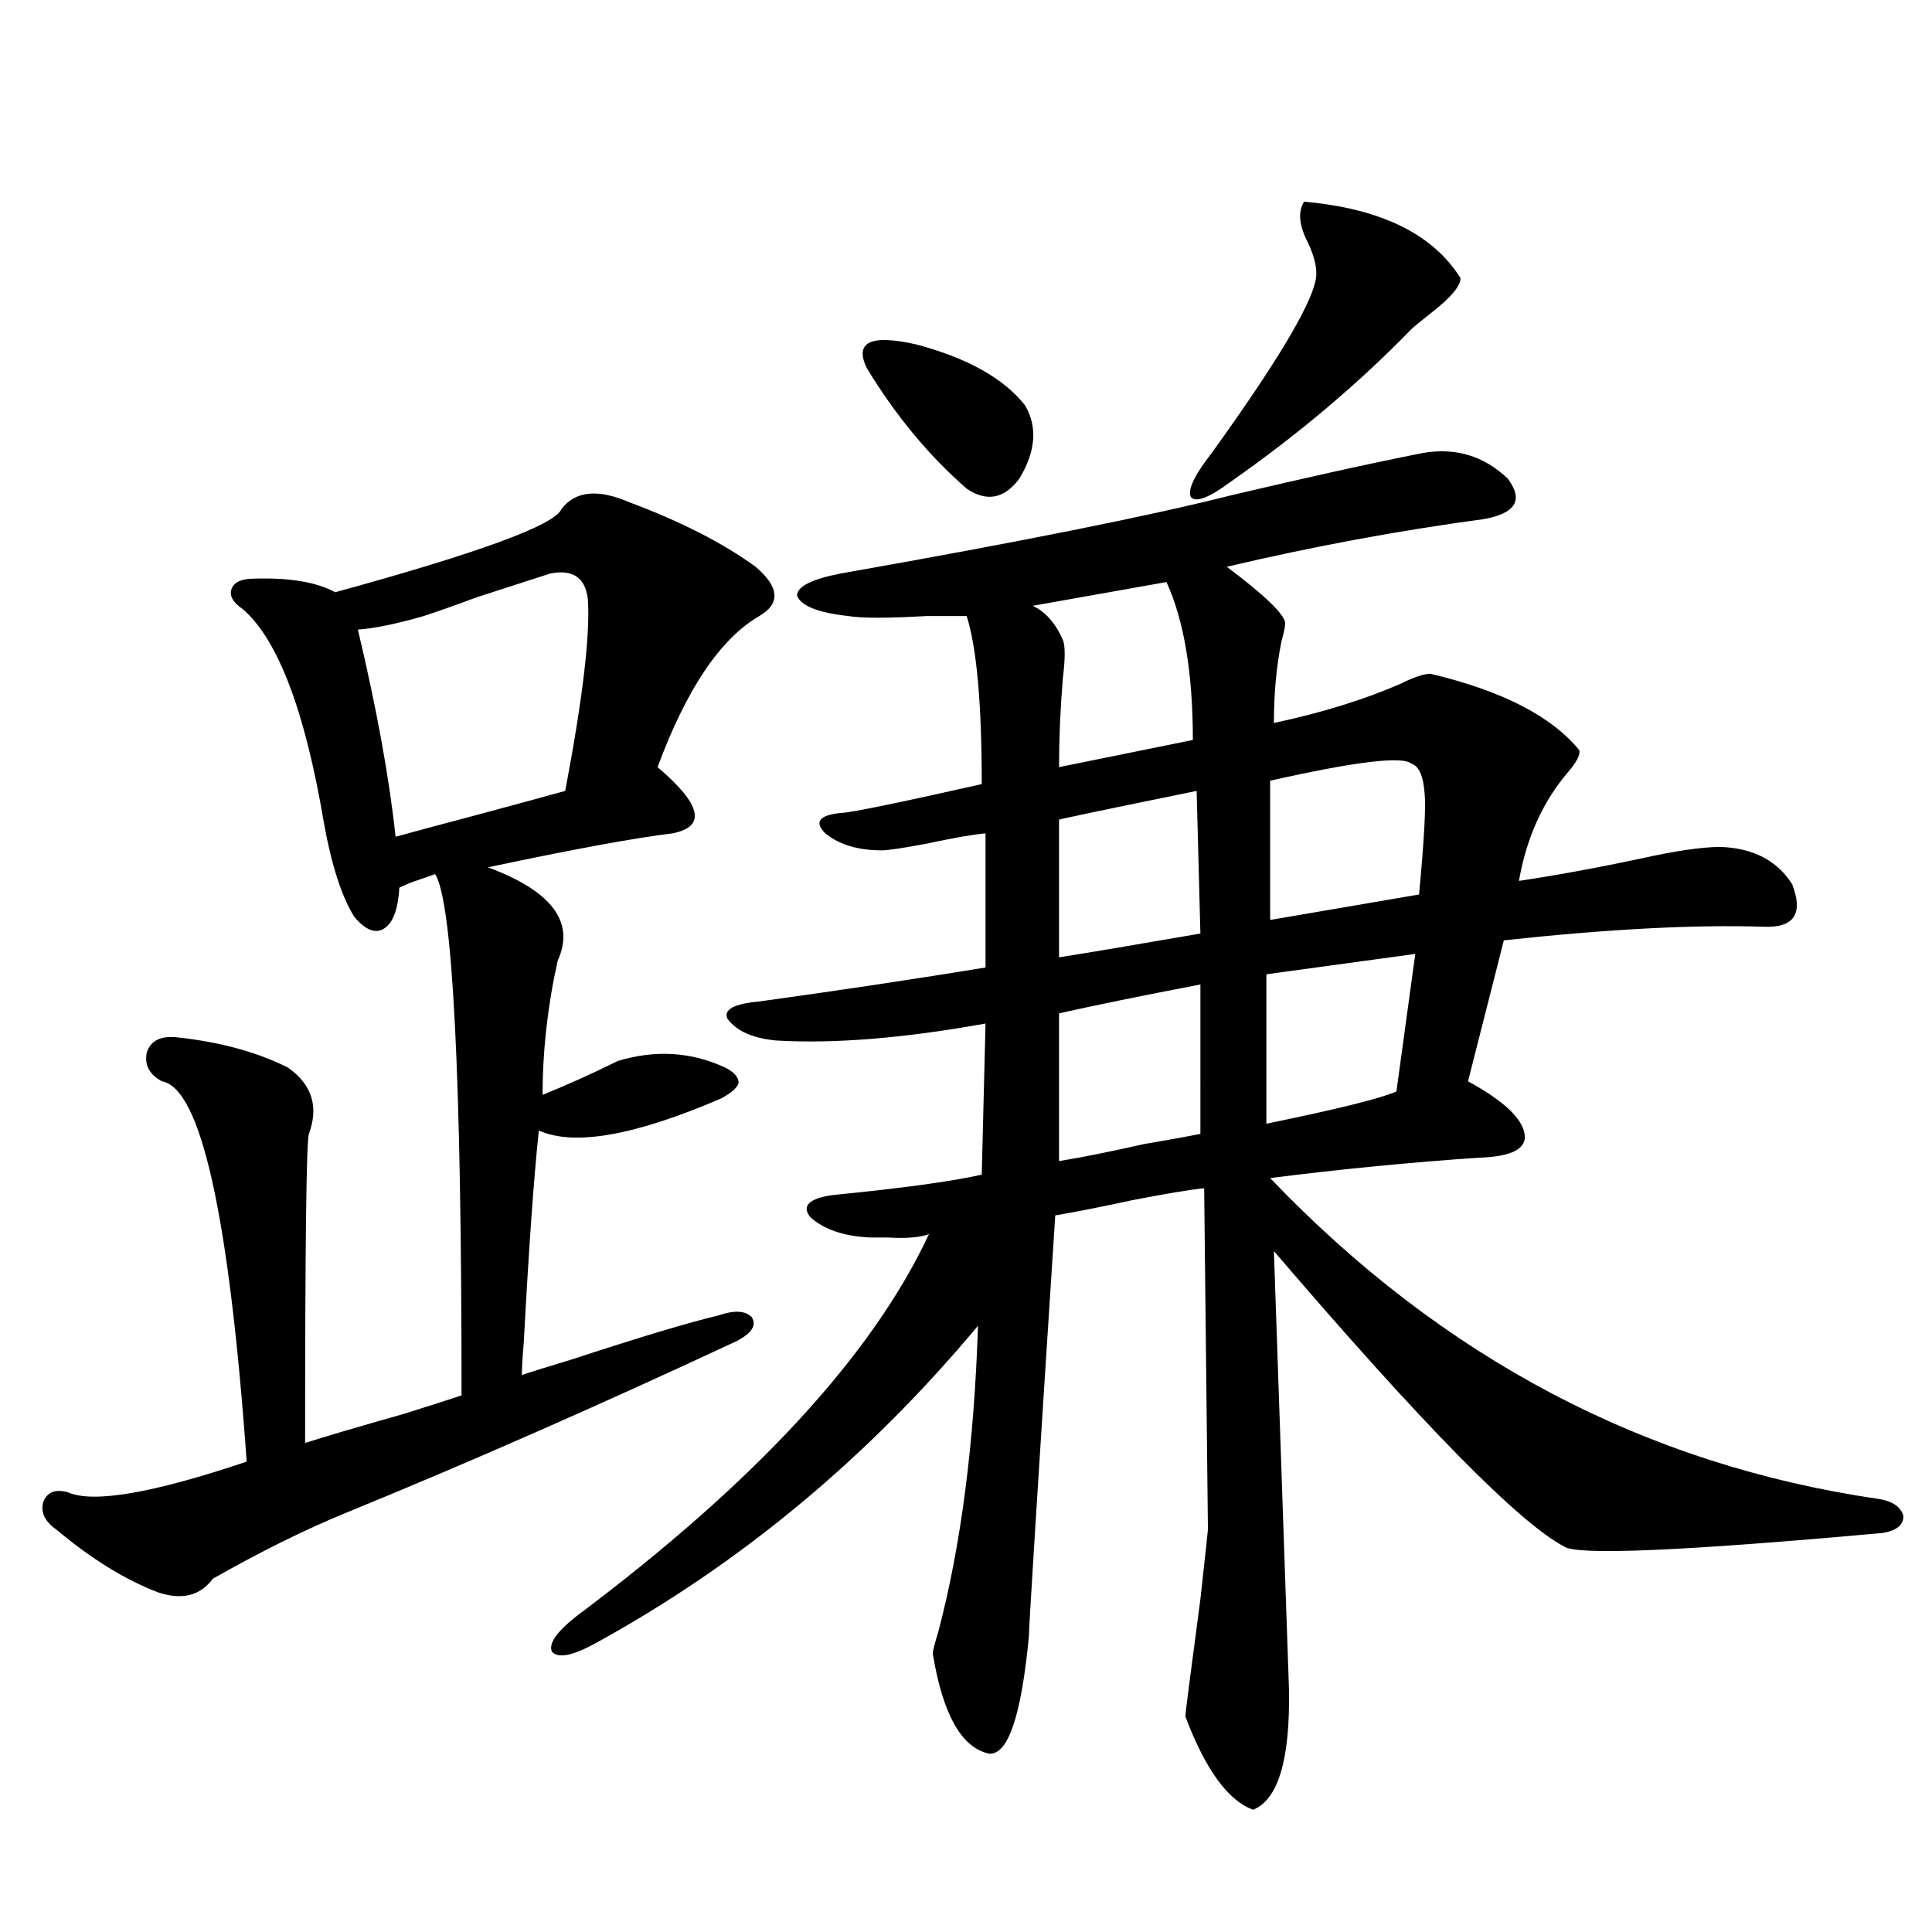
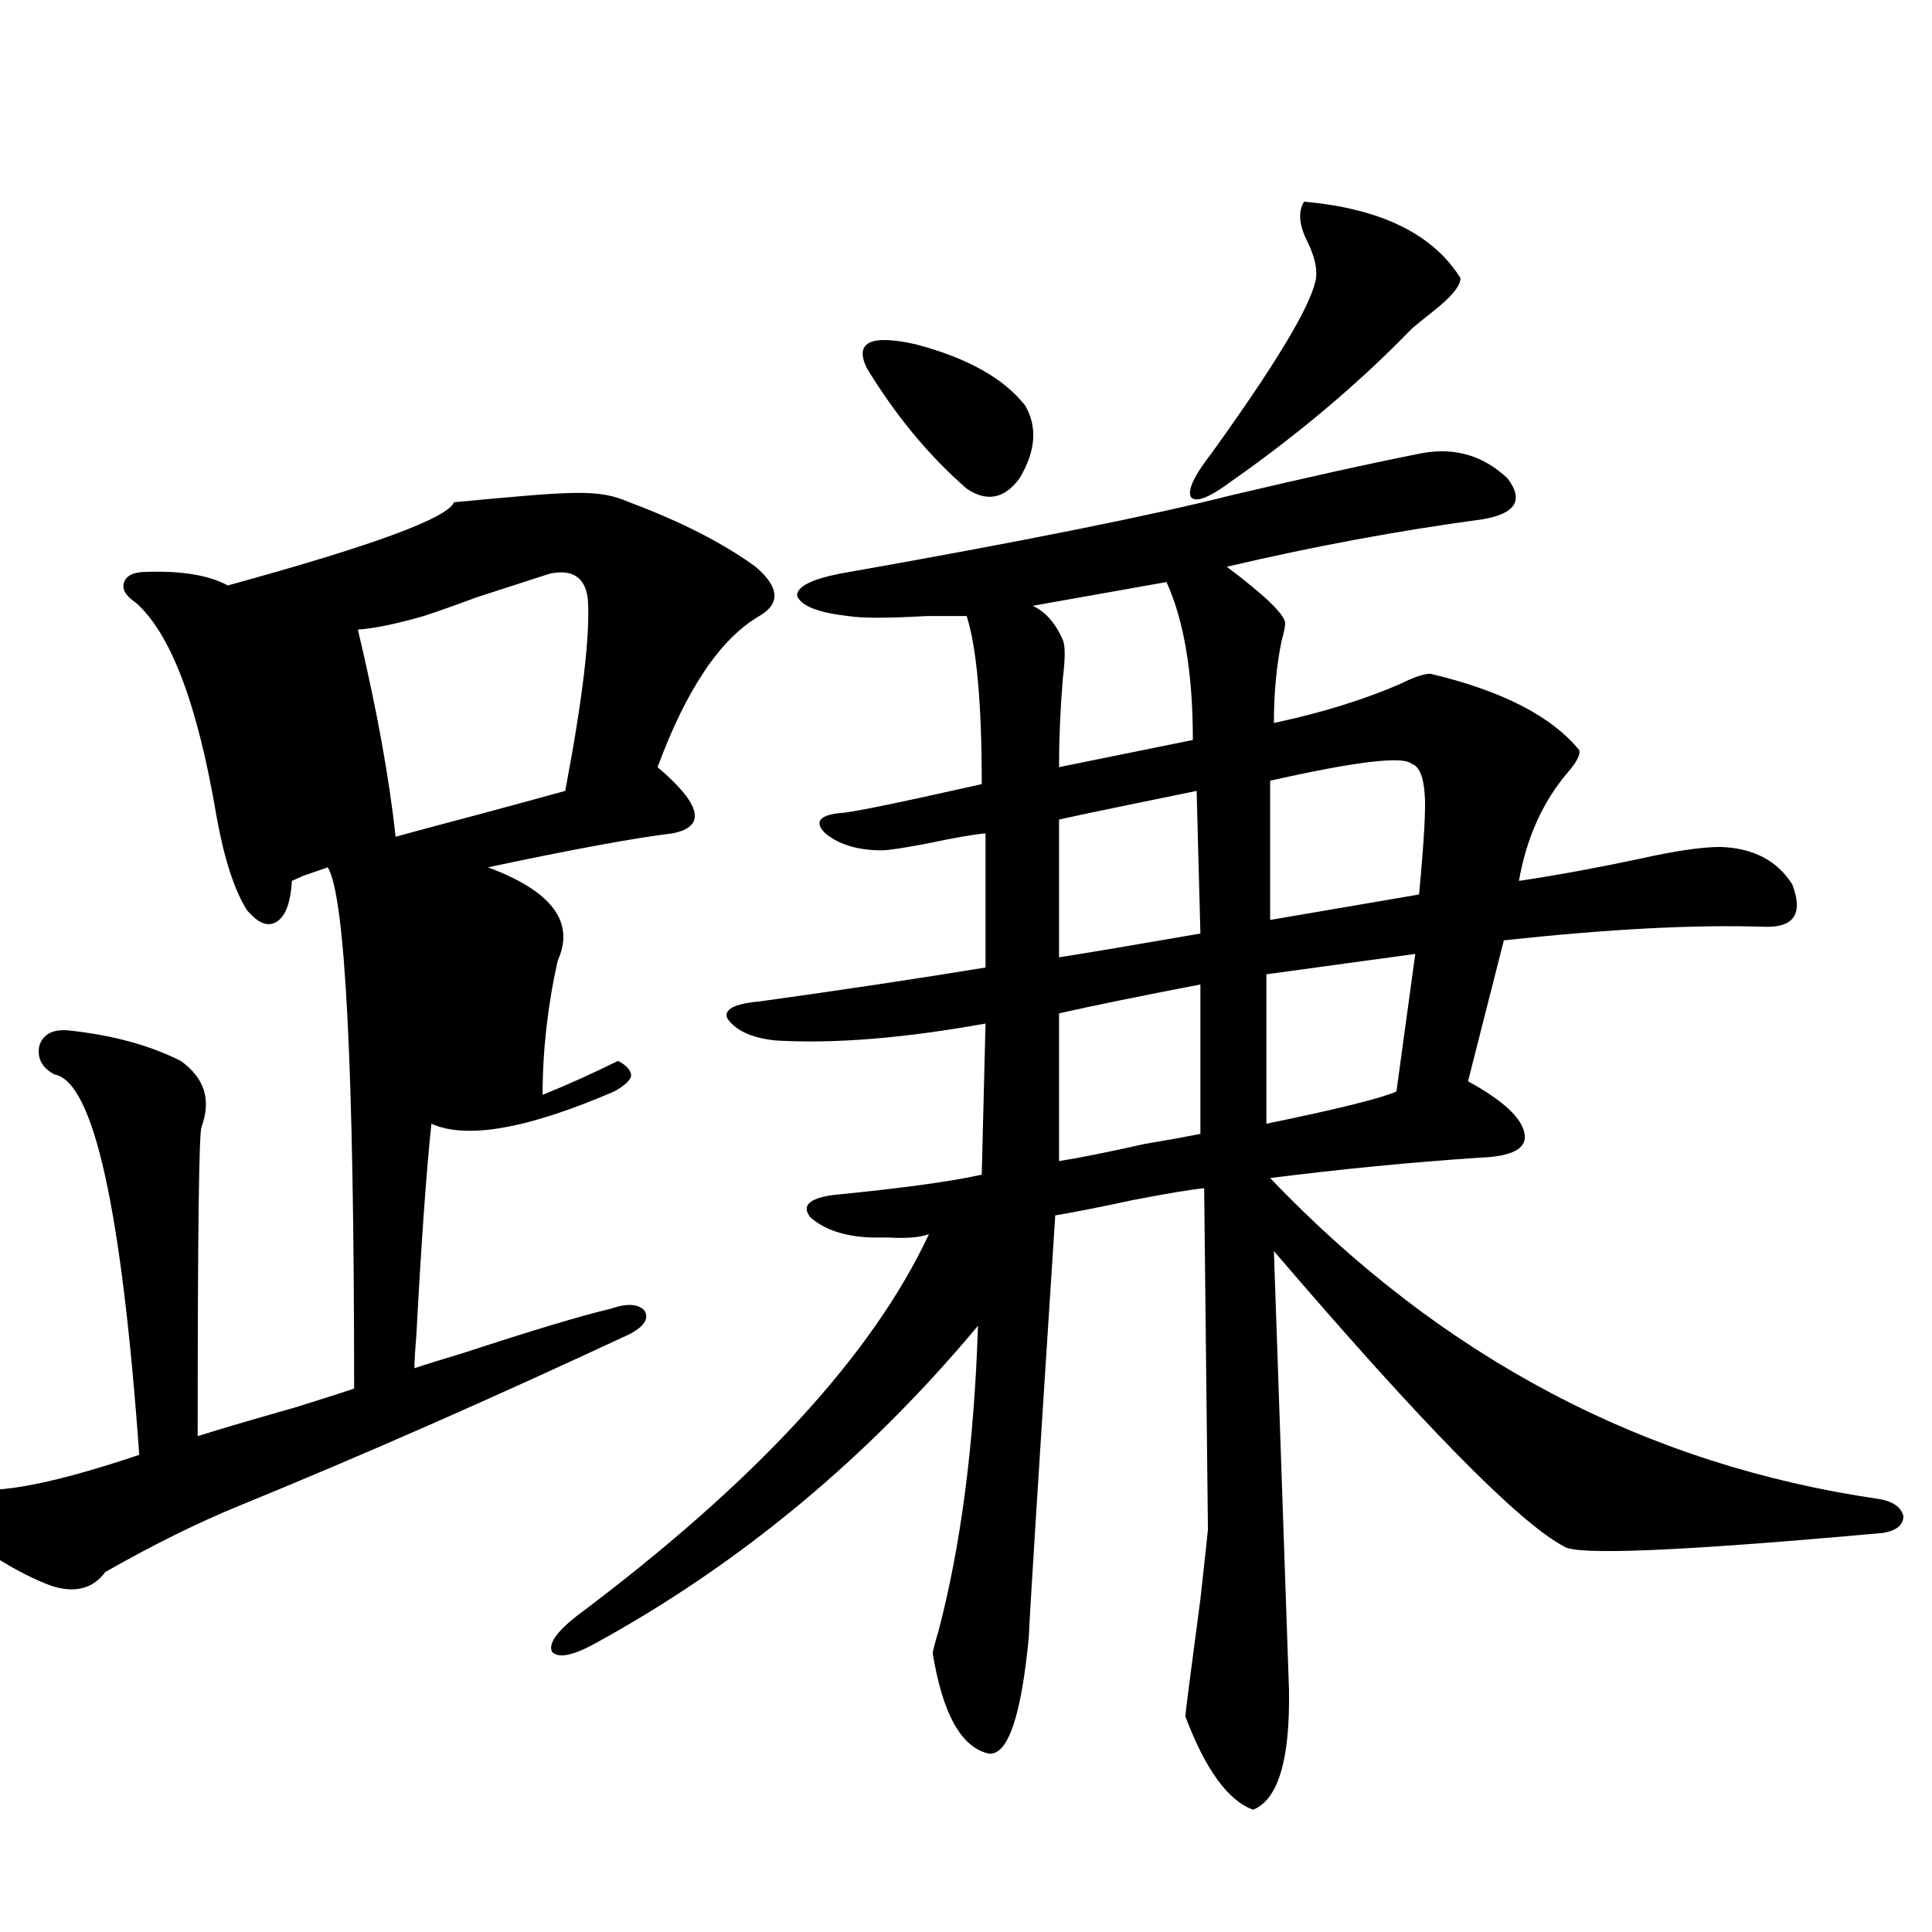
<svg xmlns="http://www.w3.org/2000/svg" version="1.1" id="图层_1" x="0px" y="0px" width="1000px" height="1000px" viewBox="0 0 1000 1000" enable-background="new 0 0 1000 1000" xml:space="preserve">
-   <path d="M325.724,259.957c26.661,9.97,48.444,21.094,65.364,33.398c12.348,10.547,13.003,19.048,1.951,25.488  c-20.167,11.728-37.728,37.793-52.682,78.223c22.759,19.336,25.365,30.762,7.805,34.277c-19.512,2.348-51.386,8.212-95.607,17.578  c33.17,12.305,45.197,28.427,36.097,48.34c-5.213,23.442-7.805,46.582-7.805,69.434c13.003-5.273,26.006-11.124,39.023-17.578  c19.512-5.85,38.048-4.683,55.608,3.516c4.543,2.348,6.829,4.985,6.829,7.91c-0.655,2.348-3.582,4.985-8.78,7.91  c-44.877,19.336-76.431,24.912-94.632,16.699c-2.606,24.609-5.213,61.235-7.805,109.863c-0.655,7.622-0.976,13.184-0.976,16.699  c5.198-1.758,13.658-4.395,25.365-7.91c35.762-11.714,61.127-19.336,76.096-22.852c8.445-2.925,14.299-2.637,17.561,0.879  c2.592,4.106,0,8.212-7.805,12.305c-71.553,33.398-138.868,62.993-201.946,88.77c-21.463,8.789-44.557,20.215-69.267,34.277  c-6.509,8.789-15.944,11.137-28.292,7.031c-16.92-6.441-34.48-17.276-52.682-32.52c-5.854-4.092-8.14-8.789-6.829-14.063  c1.951-5.273,6.174-7.031,12.683-5.273c13.003,5.864,43.901,0.591,92.681-15.82c-9.115-127.73-23.749-193.359-43.901-196.875  c-6.509-3.516-9.115-8.487-7.805-14.941c1.951-5.85,6.829-8.487,14.634-7.91c22.759,2.348,42.271,7.622,58.535,15.82  c12.348,8.789,15.93,20.215,10.731,34.277c-1.311,4.106-1.951,57.431-1.951,159.961c11.052-3.516,27.957-8.487,50.73-14.941  c14.954-4.683,25.03-7.91,30.243-9.668c0-165.234-4.558-255.171-13.658-269.824c-3.262,1.181-7.484,2.637-12.683,4.395  c-2.606,1.181-4.558,2.06-5.854,2.637c-0.655,11.137-3.262,18.169-7.805,21.094c-4.558,2.939-9.756,0.879-15.609-6.152  c-6.509-10.547-11.707-26.656-15.609-48.34c-9.756-58.008-23.749-94.922-41.95-110.742c-5.213-3.516-7.164-7.031-5.854-10.547  c1.296-3.516,5.198-5.273,11.707-5.273c18.201-0.577,32.194,1.758,41.95,7.031c74.785-20.503,113.809-34.854,117.07-43.066  C297.752,254.107,309.459,252.926,325.724,259.957z M284.749,296.871c-9.115,2.939-21.798,7.031-38.048,12.305  c-11.066,4.106-20.167,7.333-27.316,9.668c-14.313,4.106-25.7,6.455-34.146,7.031c9.756,41.02,16.25,76.767,19.512,107.227  c8.445-2.334,23.734-6.441,45.853-12.305c19.512-5.273,33.49-9.077,41.95-11.426c9.101-48.038,13.003-81.148,11.707-99.316  C302.95,298.931,296.456,294.537,284.749,296.871z M393.039,518.356c42.271-5.85,81.294-11.714,117.07-17.578v-69.434  c-6.509,0.591-16.585,2.348-30.243,5.273c-12.362,2.348-20.167,3.516-23.414,3.516c-12.362,0-22.118-2.925-29.268-8.789  c-5.854-5.85-3.262-9.366,7.805-10.547c4.543,0,28.933-4.971,73.169-14.941c0-41.597-2.606-70.601-7.805-87.012  c-4.558,0-11.387,0-20.487,0c-20.167,1.181-33.825,1.181-40.975,0c-15.609-1.758-24.39-5.273-26.341-10.547  c0-4.683,7.47-8.487,22.438-11.426c93.001-16.397,160.316-29.883,201.946-40.43c39.664-9.366,72.834-16.699,99.51-21.973  c16.905-2.925,31.539,1.469,43.901,13.184c8.445,11.137,4.223,18.169-12.683,21.094c-43.581,5.864-87.803,14.063-132.68,24.609  c19.512,14.653,29.588,24.321,30.243,29.004c0,1.758-0.655,4.985-1.951,9.668c-2.606,12.895-3.902,26.958-3.902,42.188  c24.71-5.273,46.493-12.002,65.364-20.215c7.149-3.516,12.348-5.273,15.609-5.273c37.072,8.789,62.758,21.973,77.071,39.551  c0.641,2.348-1.311,6.152-5.854,11.426c-13.018,15.244-21.463,33.989-25.365,56.25c19.512-2.925,40.319-6.729,62.438-11.426  c18.201-4.092,32.194-6.152,41.95-6.152c16.905,0.591,29.268,7.031,37.072,19.336c5.854,15.244,0.976,22.563-14.634,21.973  c-35.776-1.167-80.653,1.181-134.631,7.031l-18.536,72.949c18.201,9.97,27.957,19.048,29.268,27.246  c1.296,7.622-6.509,11.728-23.414,12.305c-35.121,2.348-71.218,5.864-108.29,10.547c89.099,93.164,194.142,148.535,315.114,166.113  c7.149,1.181,11.372,4.106,12.683,8.789c0,4.697-3.582,7.622-10.731,8.789c-103.412,9.38-158.38,11.728-164.874,7.031  c-23.414-12.305-73.504-63.281-150.24-152.93l7.805,226.758c0.641,36.323-5.533,57.129-18.536,62.402  c-13.018-4.696-24.725-20.805-35.121-48.34c0-1.181,2.592-21.396,7.805-60.645c2.592-23.428,3.902-35.445,3.902-36.035  l-1.951-176.66c-6.509,0.591-18.871,2.637-37.072,6.152c-16.265,3.516-29.603,6.152-39.999,7.91  c-9.115,140.625-13.658,213.272-13.658,217.969c-3.902,41.006-10.731,61.221-20.487,60.644  c-14.313-2.939-24.069-20.215-29.268-51.855c0-1.181,0.976-4.985,2.927-11.426c11.707-44.522,18.536-97.256,20.487-158.203  c-57.239,68.555-123.259,123.349-198.044,164.355c-11.707,6.441-19.191,7.91-22.438,4.395c-1.951-4.106,2.271-10.259,12.683-18.457  c92.346-69.131,153.167-135.049,182.435-197.754c-4.558,1.758-11.707,2.348-21.463,1.758c-3.902,0-6.829,0-8.78,0  c-13.658-0.577-24.069-4.092-31.219-10.547c-4.558-5.85-0.655-9.668,11.707-11.426c35.762-3.516,61.462-7.031,77.071-10.547  l1.951-78.223c-42.285,7.622-78.382,10.547-108.29,8.789c-12.362-1.167-20.822-4.971-25.365-11.426  C374.503,522.462,380.021,519.537,393.039,518.356z M448.647,190.524c-6.509-13.472,1.951-17.578,25.365-12.305  c26.661,7.031,45.518,17.578,56.584,31.641c6.494,11.137,5.519,23.73-2.927,37.793c-7.805,10.547-16.92,12.305-27.316,5.273  C480.842,235.938,463.602,215.133,448.647,190.524z M603.766,301.266l-69.267,12.305c6.494,2.939,11.707,8.789,15.609,17.578  c1.296,2.939,1.296,9.668,0,20.215c-1.311,15.82-1.951,31.064-1.951,45.703l69.267-14.063  C617.424,348.438,612.866,321.192,603.766,301.266z M619.375,409.371c-48.779,9.97-72.528,14.941-71.218,14.941v71.191  c14.954-2.334,39.344-6.441,73.169-12.305L619.375,409.371z M621.326,509.567c-30.578,5.864-54.968,10.849-73.169,14.941v76.465  c11.052-1.758,25.686-4.683,43.901-8.789c13.658-2.334,23.414-4.092,29.268-5.273V509.567z M674.983,104.391  c39.664,3.516,66.66,16.699,80.974,39.551c0,4.106-4.878,9.97-14.634,17.578c-5.213,4.106-8.78,7.031-10.731,8.789  c-27.316,28.125-58.535,54.492-93.656,79.102c-11.066,8.212-17.896,10.849-20.487,7.91c-1.951-3.516,1.616-11.124,10.731-22.852  c32.515-45.113,50.396-74.707,53.657-88.77c1.296-5.273,0-12.002-3.902-20.215C672.377,116.696,671.722,109.664,674.983,104.391z   M732.543,493.746l-77.071,10.547v77.344c37.072-7.608,59.511-13.184,67.315-16.699L732.543,493.746z M730.592,395.309  c-4.558-4.092-28.947-1.167-73.169,8.789v72.07l77.071-13.184c2.592-27.534,3.567-44.824,2.927-51.855  C736.766,401.763,734.494,396.49,730.592,395.309z" />
+   <path d="M325.724,259.957c26.661,9.97,48.444,21.094,65.364,33.398c12.348,10.547,13.003,19.048,1.951,25.488  c-20.167,11.728-37.728,37.793-52.682,78.223c22.759,19.336,25.365,30.762,7.805,34.277c-19.512,2.348-51.386,8.212-95.607,17.578  c33.17,12.305,45.197,28.427,36.097,48.34c-5.213,23.442-7.805,46.582-7.805,69.434c13.003-5.273,26.006-11.124,39.023-17.578  c4.543,2.348,6.829,4.985,6.829,7.91c-0.655,2.348-3.582,4.985-8.78,7.91  c-44.877,19.336-76.431,24.912-94.632,16.699c-2.606,24.609-5.213,61.235-7.805,109.863c-0.655,7.622-0.976,13.184-0.976,16.699  c5.198-1.758,13.658-4.395,25.365-7.91c35.762-11.714,61.127-19.336,76.096-22.852c8.445-2.925,14.299-2.637,17.561,0.879  c2.592,4.106,0,8.212-7.805,12.305c-71.553,33.398-138.868,62.993-201.946,88.77c-21.463,8.789-44.557,20.215-69.267,34.277  c-6.509,8.789-15.944,11.137-28.292,7.031c-16.92-6.441-34.48-17.276-52.682-32.52c-5.854-4.092-8.14-8.789-6.829-14.063  c1.951-5.273,6.174-7.031,12.683-5.273c13.003,5.864,43.901,0.591,92.681-15.82c-9.115-127.73-23.749-193.359-43.901-196.875  c-6.509-3.516-9.115-8.487-7.805-14.941c1.951-5.85,6.829-8.487,14.634-7.91c22.759,2.348,42.271,7.622,58.535,15.82  c12.348,8.789,15.93,20.215,10.731,34.277c-1.311,4.106-1.951,57.431-1.951,159.961c11.052-3.516,27.957-8.487,50.73-14.941  c14.954-4.683,25.03-7.91,30.243-9.668c0-165.234-4.558-255.171-13.658-269.824c-3.262,1.181-7.484,2.637-12.683,4.395  c-2.606,1.181-4.558,2.06-5.854,2.637c-0.655,11.137-3.262,18.169-7.805,21.094c-4.558,2.939-9.756,0.879-15.609-6.152  c-6.509-10.547-11.707-26.656-15.609-48.34c-9.756-58.008-23.749-94.922-41.95-110.742c-5.213-3.516-7.164-7.031-5.854-10.547  c1.296-3.516,5.198-5.273,11.707-5.273c18.201-0.577,32.194,1.758,41.95,7.031c74.785-20.503,113.809-34.854,117.07-43.066  C297.752,254.107,309.459,252.926,325.724,259.957z M284.749,296.871c-9.115,2.939-21.798,7.031-38.048,12.305  c-11.066,4.106-20.167,7.333-27.316,9.668c-14.313,4.106-25.7,6.455-34.146,7.031c9.756,41.02,16.25,76.767,19.512,107.227  c8.445-2.334,23.734-6.441,45.853-12.305c19.512-5.273,33.49-9.077,41.95-11.426c9.101-48.038,13.003-81.148,11.707-99.316  C302.95,298.931,296.456,294.537,284.749,296.871z M393.039,518.356c42.271-5.85,81.294-11.714,117.07-17.578v-69.434  c-6.509,0.591-16.585,2.348-30.243,5.273c-12.362,2.348-20.167,3.516-23.414,3.516c-12.362,0-22.118-2.925-29.268-8.789  c-5.854-5.85-3.262-9.366,7.805-10.547c4.543,0,28.933-4.971,73.169-14.941c0-41.597-2.606-70.601-7.805-87.012  c-4.558,0-11.387,0-20.487,0c-20.167,1.181-33.825,1.181-40.975,0c-15.609-1.758-24.39-5.273-26.341-10.547  c0-4.683,7.47-8.487,22.438-11.426c93.001-16.397,160.316-29.883,201.946-40.43c39.664-9.366,72.834-16.699,99.51-21.973  c16.905-2.925,31.539,1.469,43.901,13.184c8.445,11.137,4.223,18.169-12.683,21.094c-43.581,5.864-87.803,14.063-132.68,24.609  c19.512,14.653,29.588,24.321,30.243,29.004c0,1.758-0.655,4.985-1.951,9.668c-2.606,12.895-3.902,26.958-3.902,42.188  c24.71-5.273,46.493-12.002,65.364-20.215c7.149-3.516,12.348-5.273,15.609-5.273c37.072,8.789,62.758,21.973,77.071,39.551  c0.641,2.348-1.311,6.152-5.854,11.426c-13.018,15.244-21.463,33.989-25.365,56.25c19.512-2.925,40.319-6.729,62.438-11.426  c18.201-4.092,32.194-6.152,41.95-6.152c16.905,0.591,29.268,7.031,37.072,19.336c5.854,15.244,0.976,22.563-14.634,21.973  c-35.776-1.167-80.653,1.181-134.631,7.031l-18.536,72.949c18.201,9.97,27.957,19.048,29.268,27.246  c1.296,7.622-6.509,11.728-23.414,12.305c-35.121,2.348-71.218,5.864-108.29,10.547c89.099,93.164,194.142,148.535,315.114,166.113  c7.149,1.181,11.372,4.106,12.683,8.789c0,4.697-3.582,7.622-10.731,8.789c-103.412,9.38-158.38,11.728-164.874,7.031  c-23.414-12.305-73.504-63.281-150.24-152.93l7.805,226.758c0.641,36.323-5.533,57.129-18.536,62.402  c-13.018-4.696-24.725-20.805-35.121-48.34c0-1.181,2.592-21.396,7.805-60.645c2.592-23.428,3.902-35.445,3.902-36.035  l-1.951-176.66c-6.509,0.591-18.871,2.637-37.072,6.152c-16.265,3.516-29.603,6.152-39.999,7.91  c-9.115,140.625-13.658,213.272-13.658,217.969c-3.902,41.006-10.731,61.221-20.487,60.644  c-14.313-2.939-24.069-20.215-29.268-51.855c0-1.181,0.976-4.985,2.927-11.426c11.707-44.522,18.536-97.256,20.487-158.203  c-57.239,68.555-123.259,123.349-198.044,164.355c-11.707,6.441-19.191,7.91-22.438,4.395c-1.951-4.106,2.271-10.259,12.683-18.457  c92.346-69.131,153.167-135.049,182.435-197.754c-4.558,1.758-11.707,2.348-21.463,1.758c-3.902,0-6.829,0-8.78,0  c-13.658-0.577-24.069-4.092-31.219-10.547c-4.558-5.85-0.655-9.668,11.707-11.426c35.762-3.516,61.462-7.031,77.071-10.547  l1.951-78.223c-42.285,7.622-78.382,10.547-108.29,8.789c-12.362-1.167-20.822-4.971-25.365-11.426  C374.503,522.462,380.021,519.537,393.039,518.356z M448.647,190.524c-6.509-13.472,1.951-17.578,25.365-12.305  c26.661,7.031,45.518,17.578,56.584,31.641c6.494,11.137,5.519,23.73-2.927,37.793c-7.805,10.547-16.92,12.305-27.316,5.273  C480.842,235.938,463.602,215.133,448.647,190.524z M603.766,301.266l-69.267,12.305c6.494,2.939,11.707,8.789,15.609,17.578  c1.296,2.939,1.296,9.668,0,20.215c-1.311,15.82-1.951,31.064-1.951,45.703l69.267-14.063  C617.424,348.438,612.866,321.192,603.766,301.266z M619.375,409.371c-48.779,9.97-72.528,14.941-71.218,14.941v71.191  c14.954-2.334,39.344-6.441,73.169-12.305L619.375,409.371z M621.326,509.567c-30.578,5.864-54.968,10.849-73.169,14.941v76.465  c11.052-1.758,25.686-4.683,43.901-8.789c13.658-2.334,23.414-4.092,29.268-5.273V509.567z M674.983,104.391  c39.664,3.516,66.66,16.699,80.974,39.551c0,4.106-4.878,9.97-14.634,17.578c-5.213,4.106-8.78,7.031-10.731,8.789  c-27.316,28.125-58.535,54.492-93.656,79.102c-11.066,8.212-17.896,10.849-20.487,7.91c-1.951-3.516,1.616-11.124,10.731-22.852  c32.515-45.113,50.396-74.707,53.657-88.77c1.296-5.273,0-12.002-3.902-20.215C672.377,116.696,671.722,109.664,674.983,104.391z   M732.543,493.746l-77.071,10.547v77.344c37.072-7.608,59.511-13.184,67.315-16.699L732.543,493.746z M730.592,395.309  c-4.558-4.092-28.947-1.167-73.169,8.789v72.07l77.071-13.184c2.592-27.534,3.567-44.824,2.927-51.855  C736.766,401.763,734.494,396.49,730.592,395.309z" />
</svg>